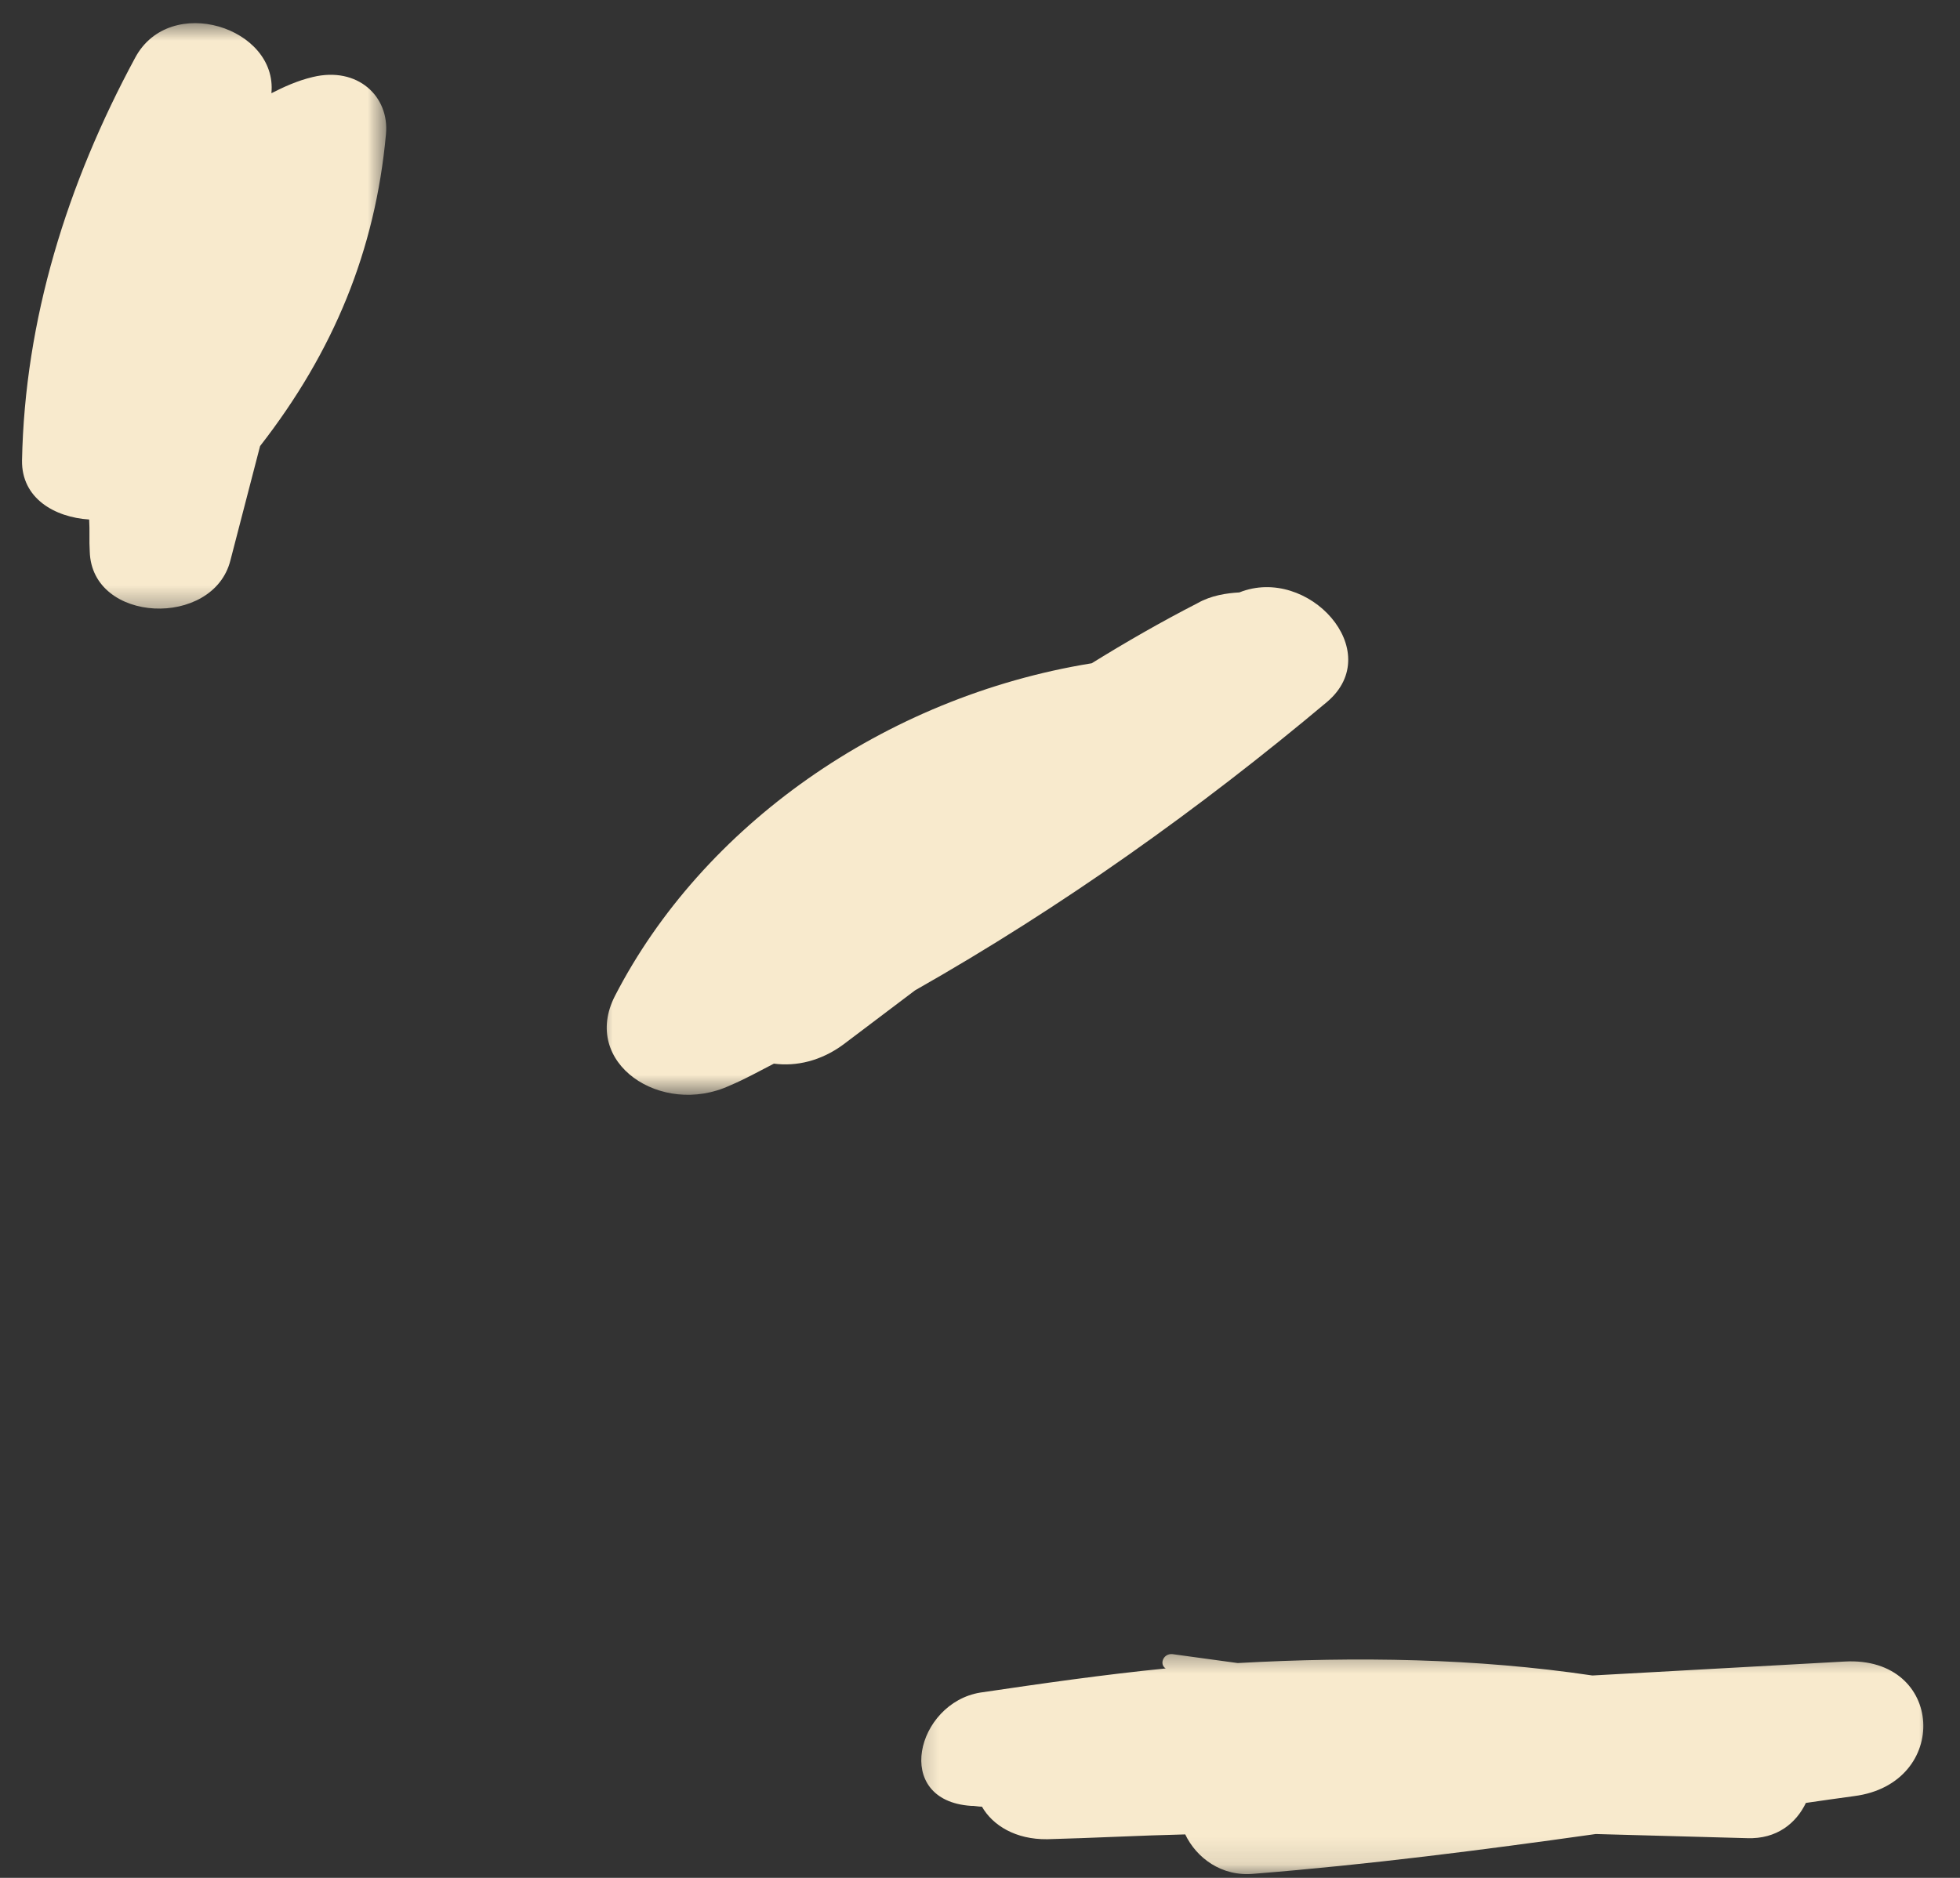
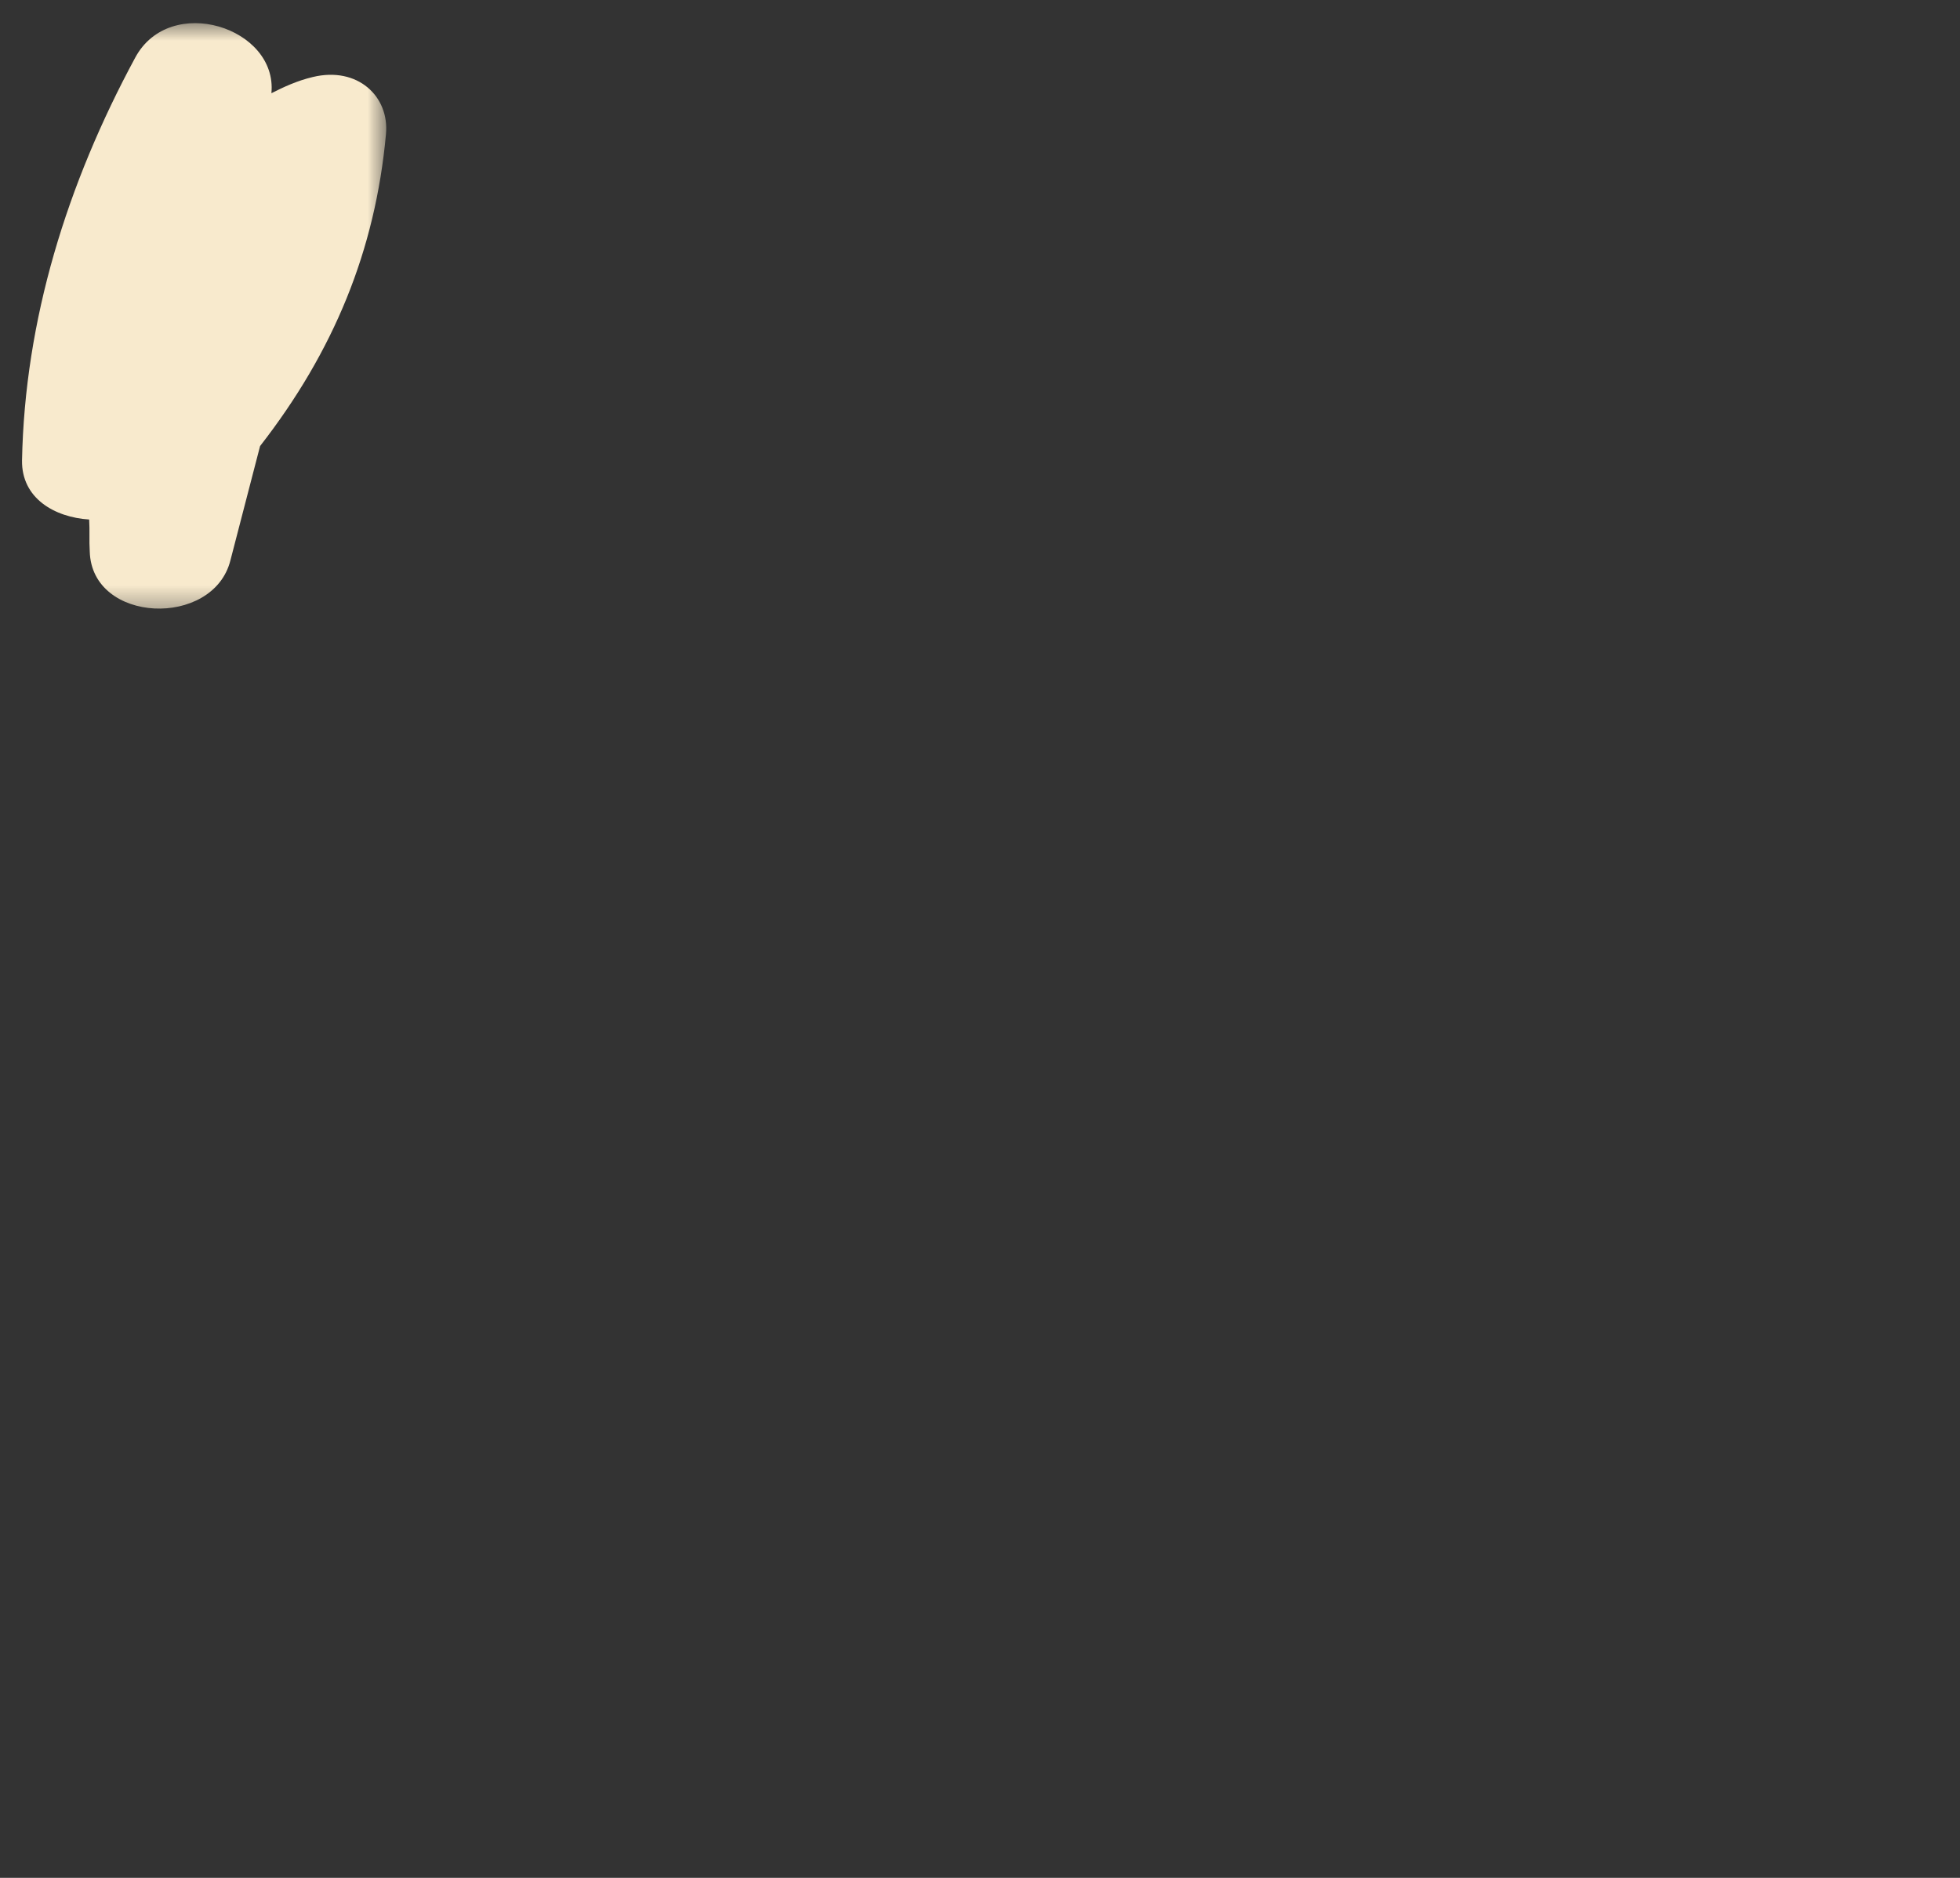
<svg xmlns="http://www.w3.org/2000/svg" width="72" height="69" viewBox="0 0 72 69" fill="none">
  <rect x="0" y="0" width="72" height="69" fill="#333333" stroke="none" />
  <mask id="mask0_320_34718" style="mask-type:luminance" maskUnits="userSpaceOnUse" x="21" y="20" width="30" height="21">
-     <path d="M21.864 20.923H50.383V40.279H21.864V20.923Z" fill="white" />
-   </mask>
+     </mask>
  <g mask="url(#mask0_320_34718)">
    <mask id="mask1_320_34718" style="mask-type:luminance" maskUnits="userSpaceOnUse" x="-5" y="-4" width="85" height="179">
-       <path d="M66.903 -3.633L79.15 170.23L7.991 174.158L-4.252 0.295L66.903 -3.633Z" fill="white" />
-     </mask>
+       </mask>
    <g mask="url(#mask1_320_34718)">
      <mask id="mask2_320_34718" style="mask-type:luminance" maskUnits="userSpaceOnUse" x="-5" y="-4" width="85" height="179">
-         <path d="M66.903 -3.633L79.15 170.23L7.991 174.158L-4.252 0.295L66.903 -3.633Z" fill="white" />
-       </mask>
+         </mask>
      <g mask="url(#mask2_320_34718)">
        <path d="M28.429 39.082C29.246 39.191 30.156 38.987 30.98 38.379C31.857 37.715 32.733 37.054 33.613 36.39C39.001 33.333 44.062 29.726 48.756 25.785C50.936 23.924 48.054 20.759 45.526 21.768C45.065 21.794 44.493 21.876 43.992 22.162C42.655 22.849 41.378 23.582 40.104 24.371C32.447 25.611 25.793 30.377 22.592 36.59C21.322 39.062 24.293 41.048 26.81 39.887C27.371 39.651 27.872 39.368 28.429 39.082Z" fill="#F8EACD" />
      </g>
    </g>
  </g>
  <mask id="mask3_320_34718" style="mask-type:luminance" maskUnits="userSpaceOnUse" x="33" y="60" width="39" height="9">
    <path d="M33.272 60.476H71.296V68.892H33.272V60.476Z" fill="white" />
  </mask>
  <g mask="url(#mask3_320_34718)">
    <mask id="mask4_320_34718" style="mask-type:luminance" maskUnits="userSpaceOnUse" x="-5" y="-4" width="85" height="179">
-       <path d="M66.903 -3.633L79.15 170.23L7.991 174.158L-4.252 0.295L66.903 -3.633Z" fill="white" />
+       <path d="M66.903 -3.633L7.991 174.158L-4.252 0.295L66.903 -3.633Z" fill="white" />
    </mask>
    <g mask="url(#mask4_320_34718)">
      <mask id="mask5_320_34718" style="mask-type:luminance" maskUnits="userSpaceOnUse" x="-5" y="-4" width="85" height="179">
        <path d="M66.903 -3.633L79.15 170.23L7.991 174.158L-4.252 0.295L66.903 -3.633Z" fill="white" />
      </mask>
      <g mask="url(#mask5_320_34718)">
-         <path d="M64.174 67.541C65.277 67.583 65.986 66.982 66.339 66.246C66.911 66.163 67.483 66.081 68.11 65.996C71.66 65.542 71.445 60.848 67.765 61.051C64.657 61.222 61.605 61.393 58.496 61.564C54.233 60.93 49.841 60.864 45.466 61.107C44.649 60.999 43.888 60.887 43.071 60.779C42.722 60.746 42.581 61.163 42.822 61.305C40.528 61.532 38.236 61.864 36.008 62.192C33.665 62.577 32.763 66.157 35.667 66.354C35.782 66.347 35.956 66.387 36.072 66.384C36.469 67.077 37.312 67.593 38.467 67.58C40.141 67.537 41.868 67.442 43.539 67.403C43.944 68.251 44.861 68.967 46.068 68.849C50.26 68.514 54.441 67.978 58.619 67.389C60.472 67.439 62.325 67.491 64.174 67.541Z" fill="#F8EACD" />
-       </g>
+         </g>
    </g>
  </g>
  <mask id="mask6_320_34718" style="mask-type:luminance" maskUnits="userSpaceOnUse" x="0" y="0" width="15" height="23">
    <path d="M0 0.726H14.259V22.606H0V0.726Z" fill="white" />
  </mask>
  <g mask="url(#mask6_320_34718)">
    <mask id="mask7_320_34718" style="mask-type:luminance" maskUnits="userSpaceOnUse" x="-5" y="-4" width="85" height="179">
      <path d="M66.903 -3.633L79.15 170.23L7.991 174.158L-4.252 0.295L66.903 -3.633Z" fill="white" />
    </mask>
    <g mask="url(#mask7_320_34718)">
      <mask id="mask8_320_34718" style="mask-type:luminance" maskUnits="userSpaceOnUse" x="-5" y="-4" width="85" height="179">
        <path d="M66.903 -3.633L79.15 170.23L7.991 174.158L-4.252 0.295L66.903 -3.633Z" fill="white" />
      </mask>
      <g mask="url(#mask8_320_34718)">
        <path d="M8.463 20.594C8.827 19.191 9.191 17.79 9.554 16.39C12.258 12.915 13.788 9.2 14.178 4.933C14.311 3.543 13.138 2.432 11.489 2.83C10.921 2.964 10.416 3.198 9.97 3.425C10.204 1.008 6.246 -0.257 4.968 2.116C2.462 6.755 0.91 11.751 0.809 16.922C0.791 18.306 1.998 19.006 3.275 19.089C3.301 19.496 3.271 19.858 3.297 20.265C3.372 22.918 7.831 23.083 8.463 20.594Z" fill="#F8EACD" />
      </g>
    </g>
  </g>
</svg>